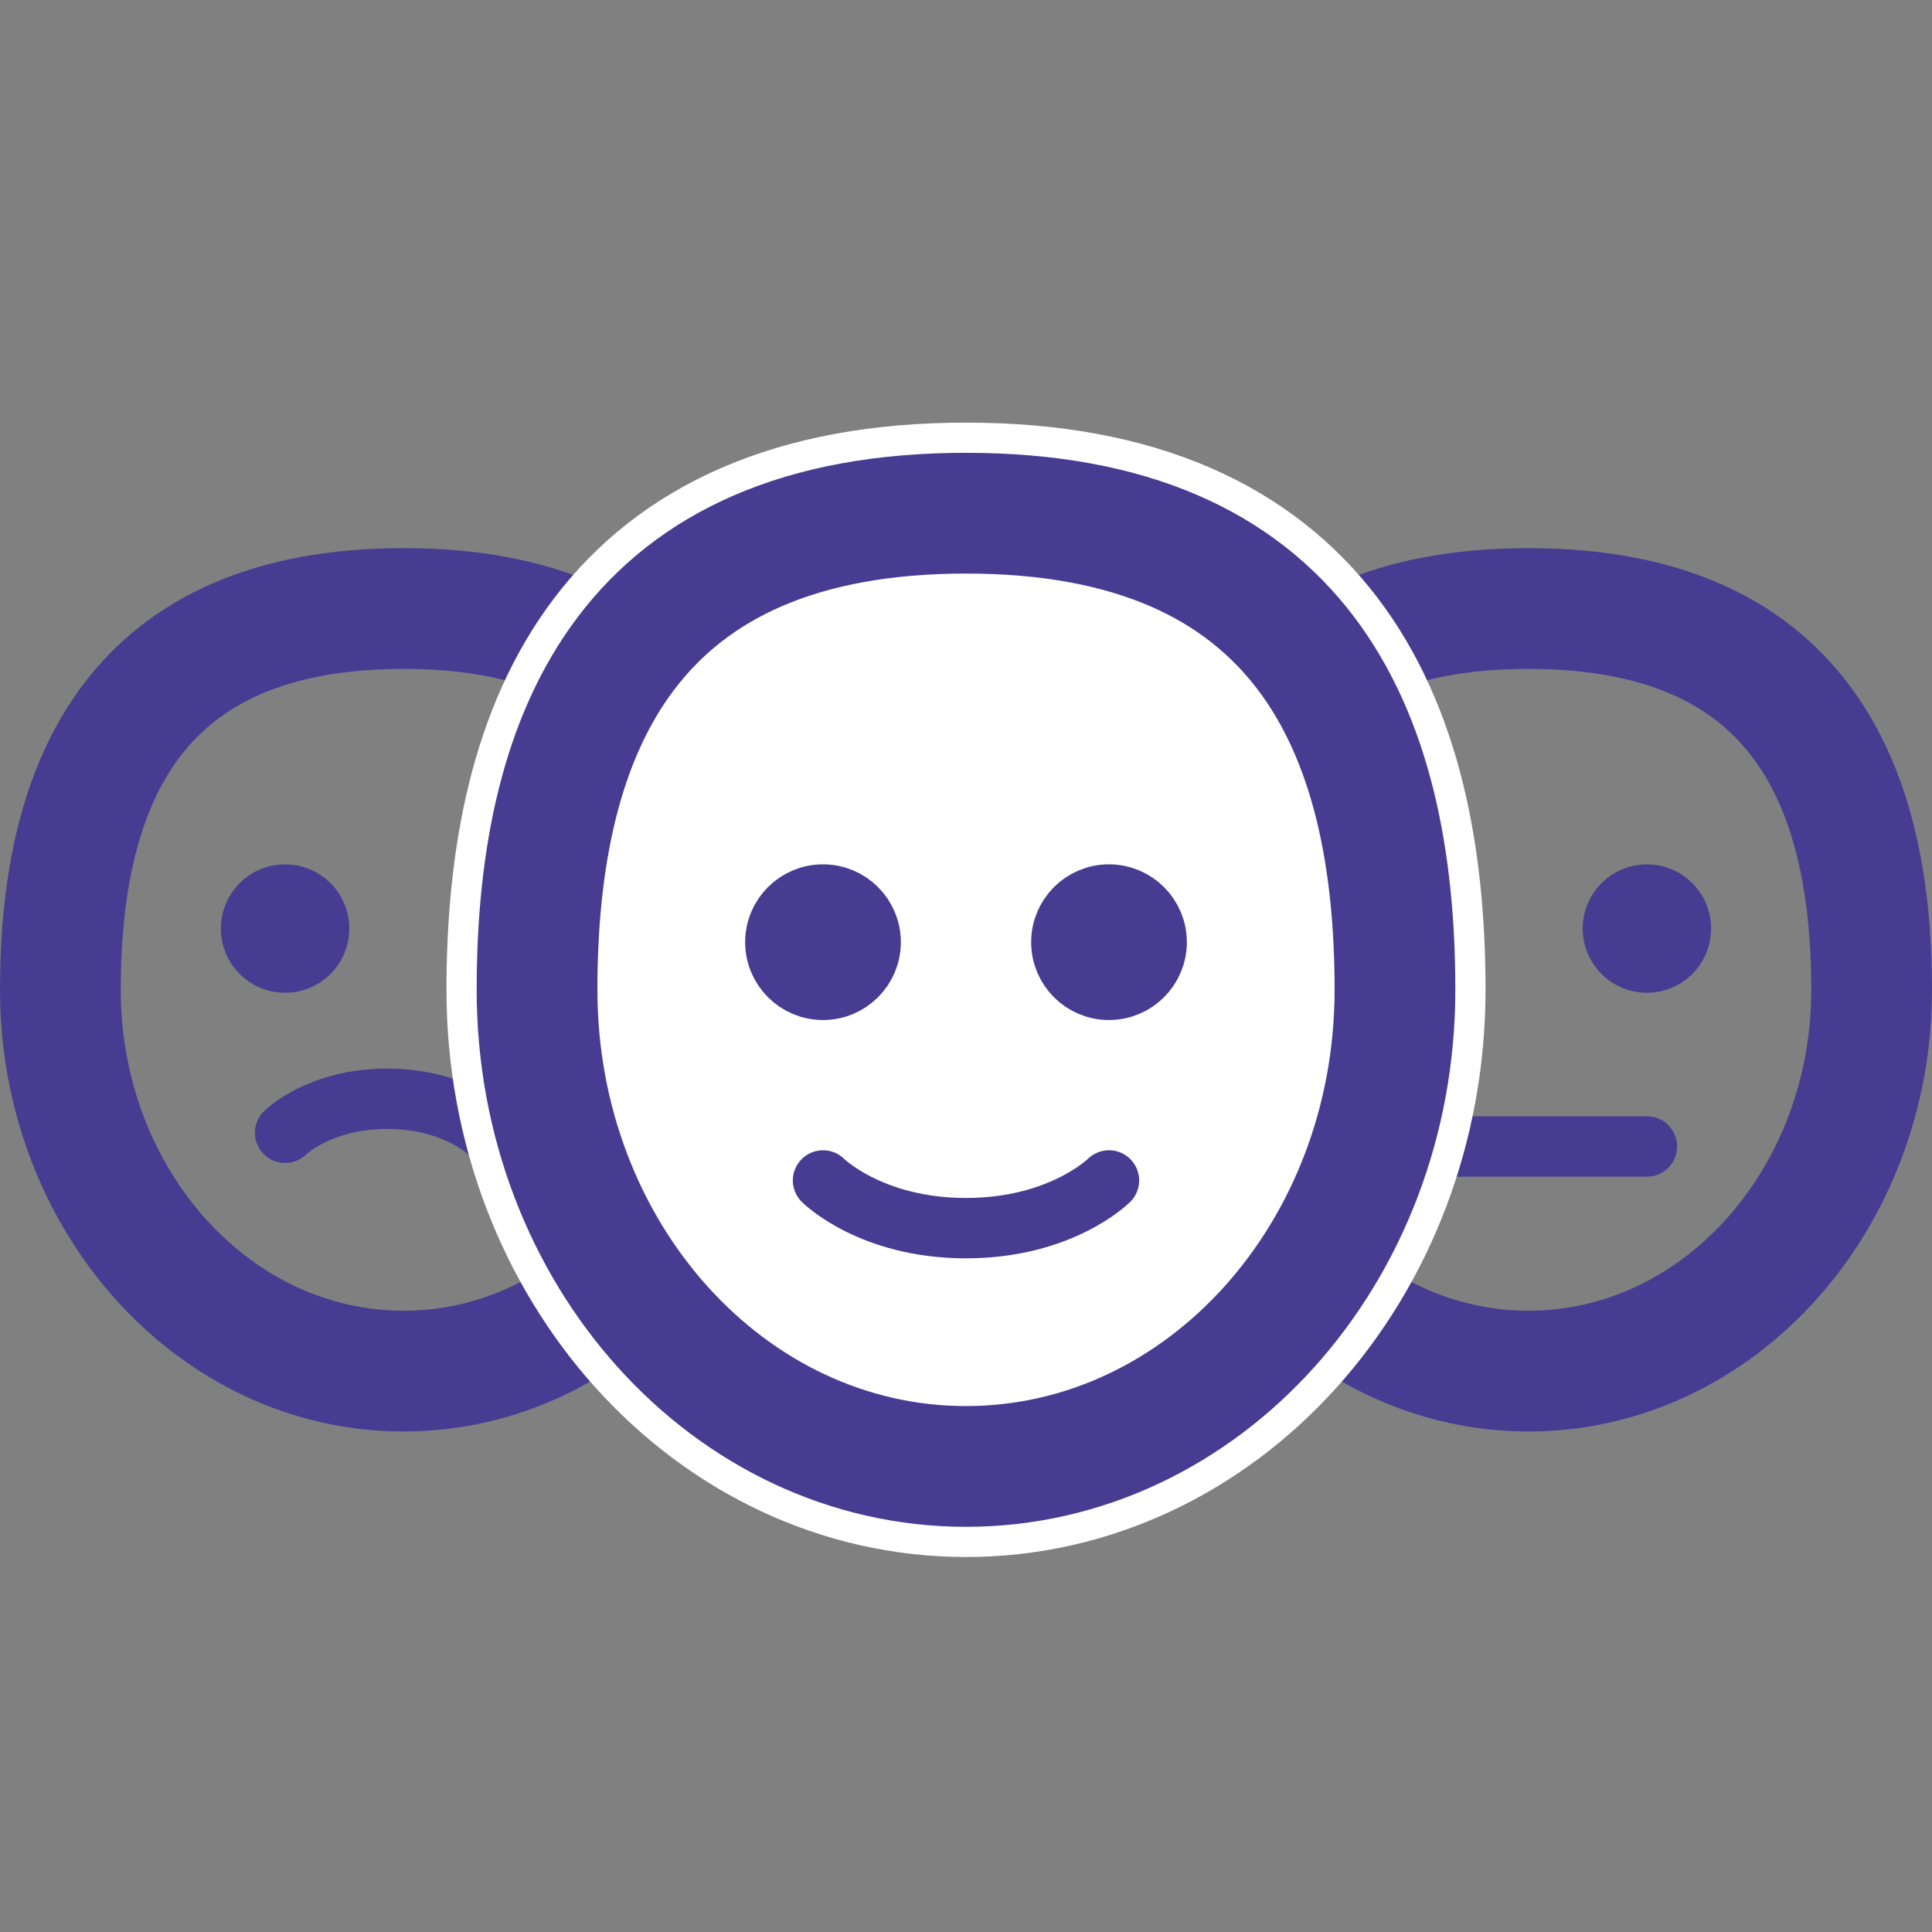
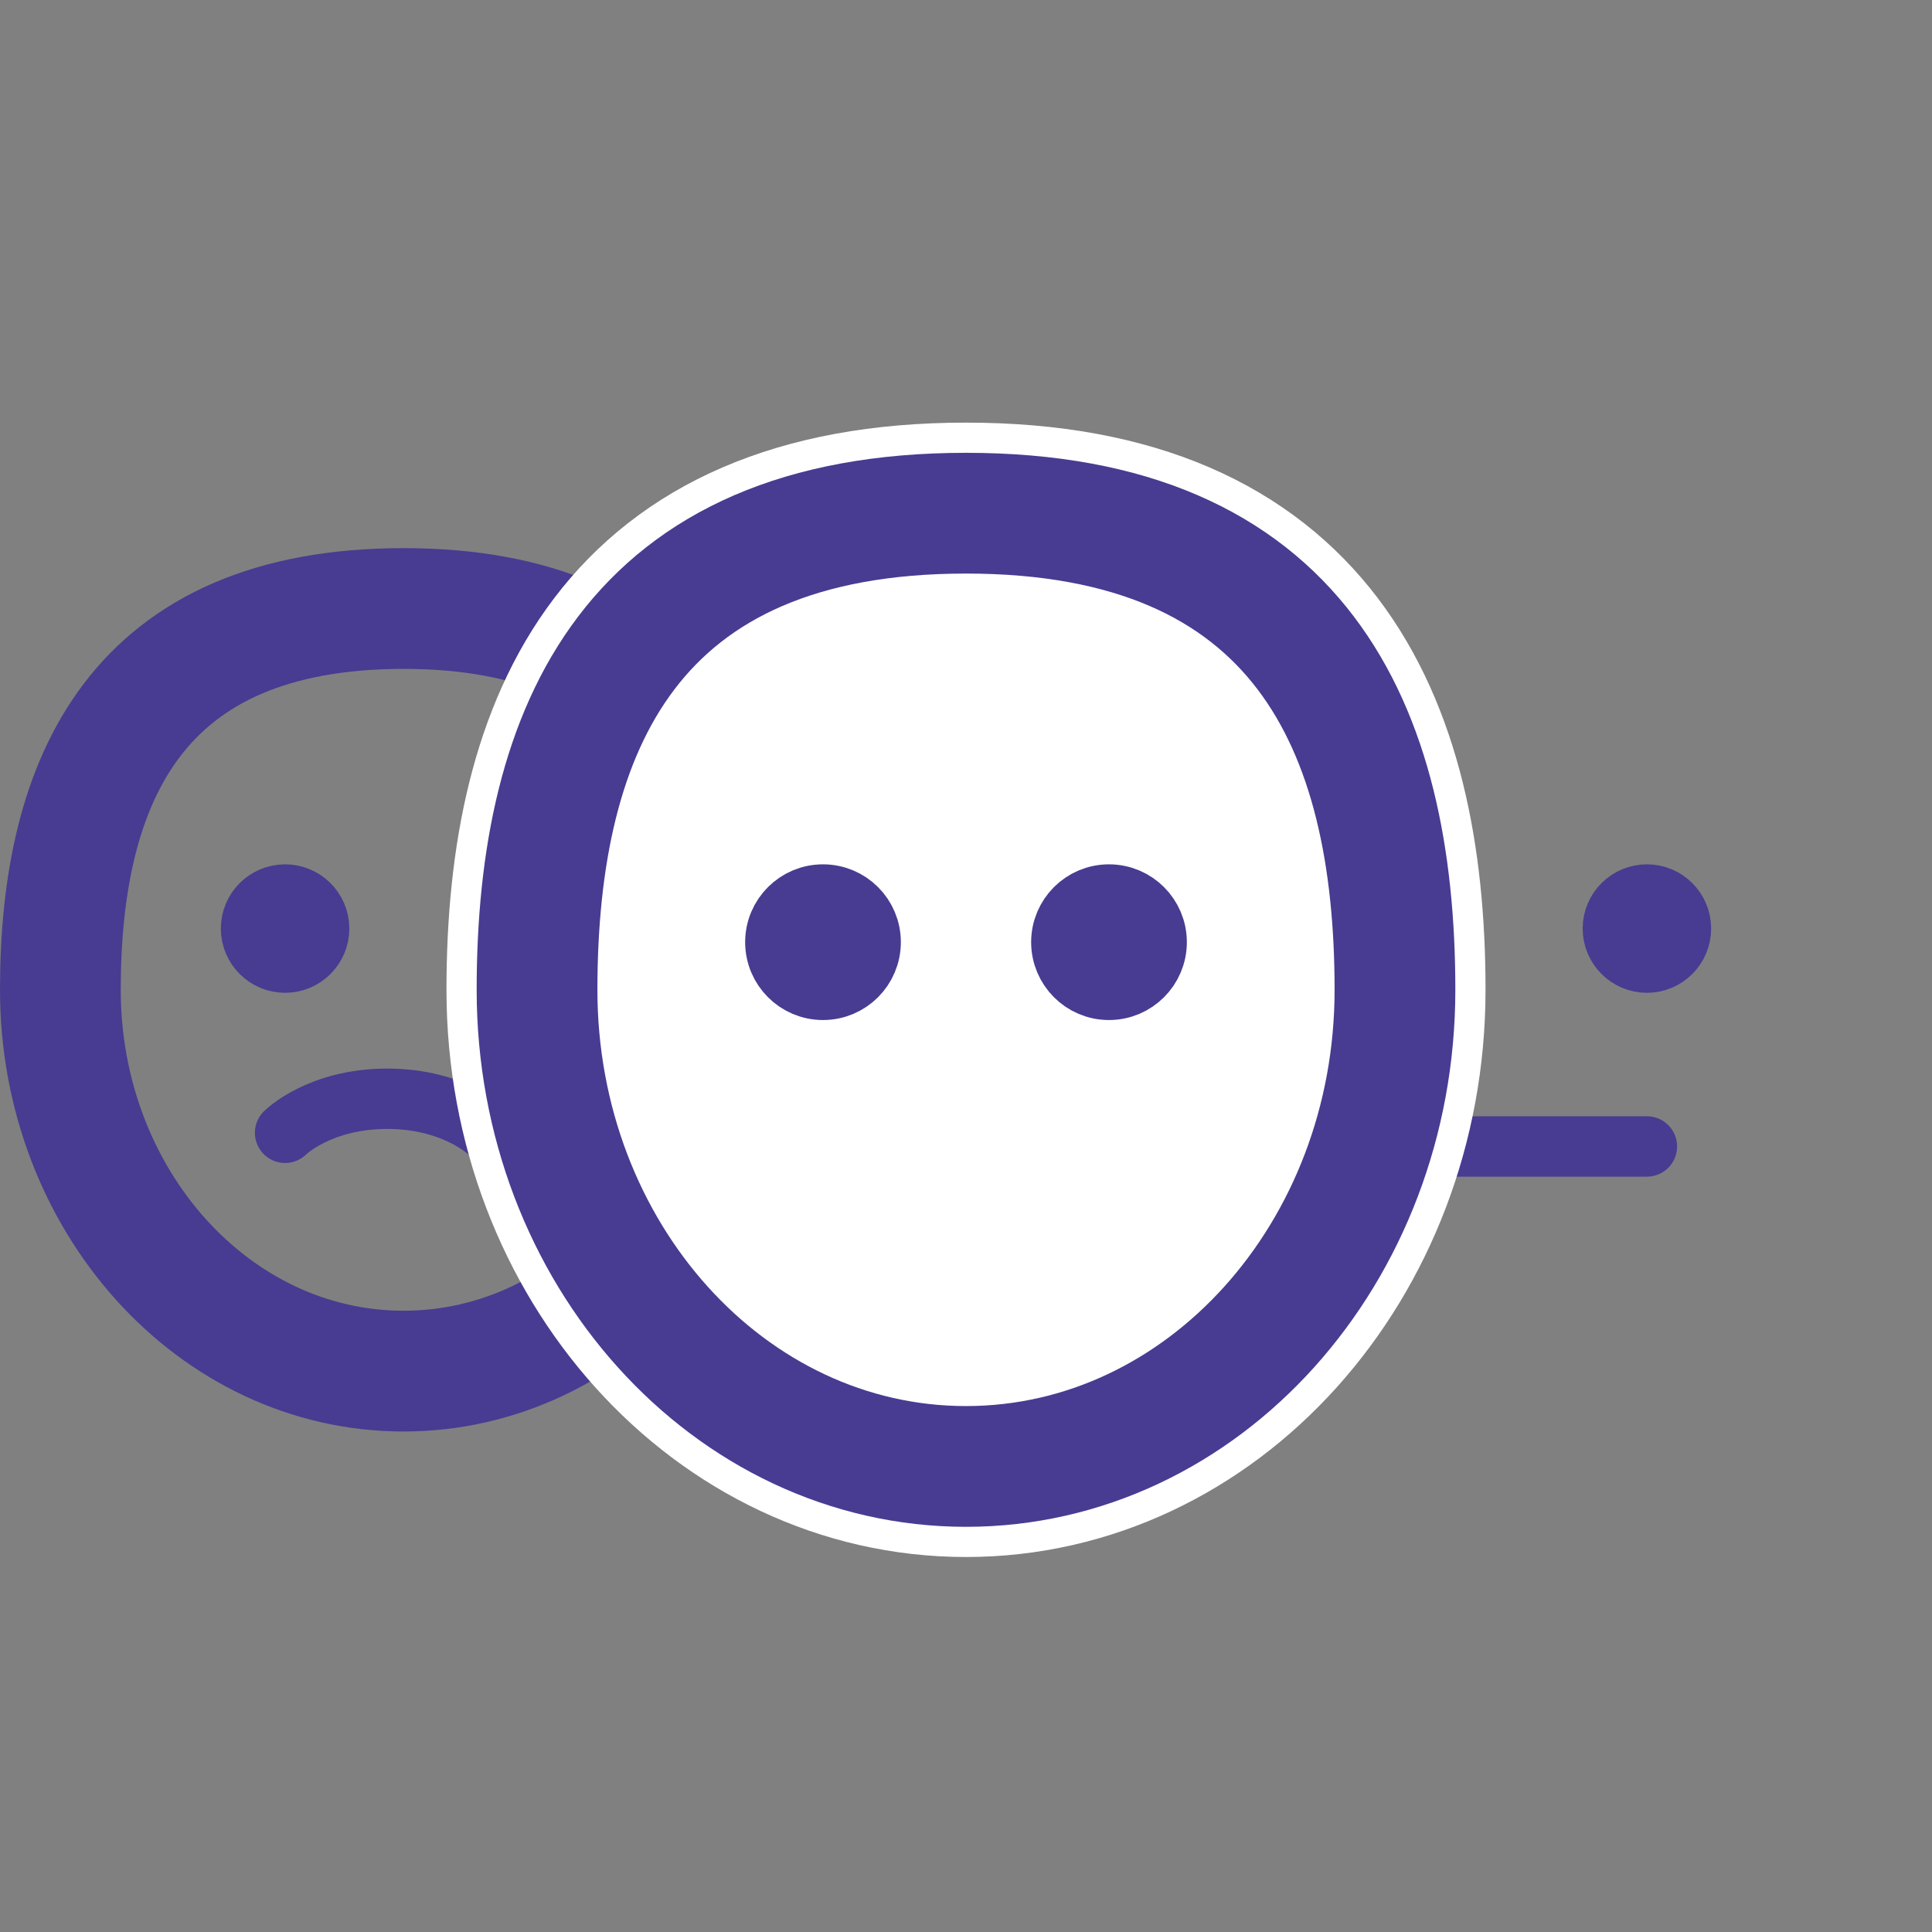
<svg xmlns="http://www.w3.org/2000/svg" width="32px" height="32px" viewBox="0 0 32 32" version="1.1">
  <rect x="0" y="0" width="32" height="32" fill="#808080" stroke="none" />
  <title>pikto-suchkategorie/Angebote</title>
  <g id="pikto-suchkategorie/Angebote" stroke="none" stroke-width="1" fill="none" fill-rule="evenodd">
    <g id="menu-icon/angebote" transform="translate(1, 8.5)" />
    <g id="Group-25" transform="translate(1, 8.5)">
      <path d="M11.368,7.895 C11.368,11.383 8.823,14.21 5.684,14.21 C2.545,14.21 0,11.383 0,7.895 C0,4.407 1.263,1.579 5.684,1.579 C10.105,1.579 11.368,4.407 11.368,7.895 Z" id="Stroke-1" stroke="#473C91" stroke-width="2" />
      <path d="M3.722,10.263 C3.722,10.263 4.286,9.699 5.414,9.699 C6.541,9.699 7.105,10.263 7.105,10.263" id="Stroke-3" stroke="#473C91" stroke-linecap="round" />
      <line x1="22.895" y1="10.489" x2="26.278" y2="10.489" id="Stroke-5" stroke="#473C91" stroke-linecap="round" />
      <path d="M26.842,6.88 C26.842,7.191 26.589,7.444 26.278,7.444 C25.967,7.444 25.714,7.191 25.714,6.88 C25.714,6.568 25.967,6.316 26.278,6.316 C26.589,6.316 26.842,6.568 26.842,6.88" id="Fill-7" stroke="#473C91" fill="#473C91" />
-       <path d="M30,7.895 C30,11.383 27.455,14.21 24.316,14.21 C21.177,14.21 18.632,11.383 18.632,7.895 C18.632,4.407 19.895,1.579 24.316,1.579 C28.737,1.579 30,4.407 30,7.895 Z" id="Stroke-9" stroke="#473C91" stroke-width="2" />
      <path d="M22.105,7.895 C22.105,12.255 18.924,15.789 15,15.789 C11.076,15.789 7.895,12.255 7.895,7.895 C7.895,3.535 9.474,0 15,0 C20.526,0 22.105,3.535 22.105,7.895" id="Fill-11" fill="#FFFFFF" />
      <path d="M22.105,7.895 C22.105,12.255 18.924,15.789 15,15.789 C11.076,15.789 7.895,12.255 7.895,7.895 C7.895,3.535 9.474,0 15,0 C20.526,0 22.105,3.535 22.105,7.895 Z" id="Stroke-13" stroke="#FFFFFF" stroke-width="3" />
      <path d="M22.105,7.895 C22.105,12.255 18.924,15.789 15,15.789 C11.076,15.789 7.895,12.255 7.895,7.895 C7.895,3.535 9.474,0 15,0 C20.526,0 22.105,3.535 22.105,7.895 Z" id="Stroke-15" stroke="#473C91" stroke-width="2" />
-       <path d="M12.632,11.052 C12.632,11.052 13.421,11.842 15,11.842 C16.579,11.842 17.368,11.052 17.368,11.052" id="Stroke-17" stroke="#473C91" stroke-linecap="round" />
      <path d="M13.421,7.105 C13.421,7.541 13.068,7.895 12.631,7.895 C12.196,7.895 11.842,7.541 11.842,7.105 C11.842,6.669 12.196,6.316 12.631,6.316 C13.068,6.316 13.421,6.669 13.421,7.105" id="Fill-19" stroke="#473C91" fill="#473C91" />
      <path d="M4.286,6.88 C4.286,7.191 4.033,7.444 3.722,7.444 C3.41,7.444 3.158,7.191 3.158,6.88 C3.158,6.568 3.41,6.316 3.722,6.316 C4.033,6.316 4.286,6.568 4.286,6.88" id="Fill-21" stroke="#473C91" fill="#473C91" />
      <path d="M18.158,7.105 C18.158,7.541 17.804,7.895 17.368,7.895 C16.932,7.895 16.579,7.541 16.579,7.105 C16.579,6.669 16.932,6.316 17.368,6.316 C17.804,6.316 18.158,6.669 18.158,7.105" id="Fill-23" stroke="#473C91" fill="#473C91" />
    </g>
  </g>
</svg>